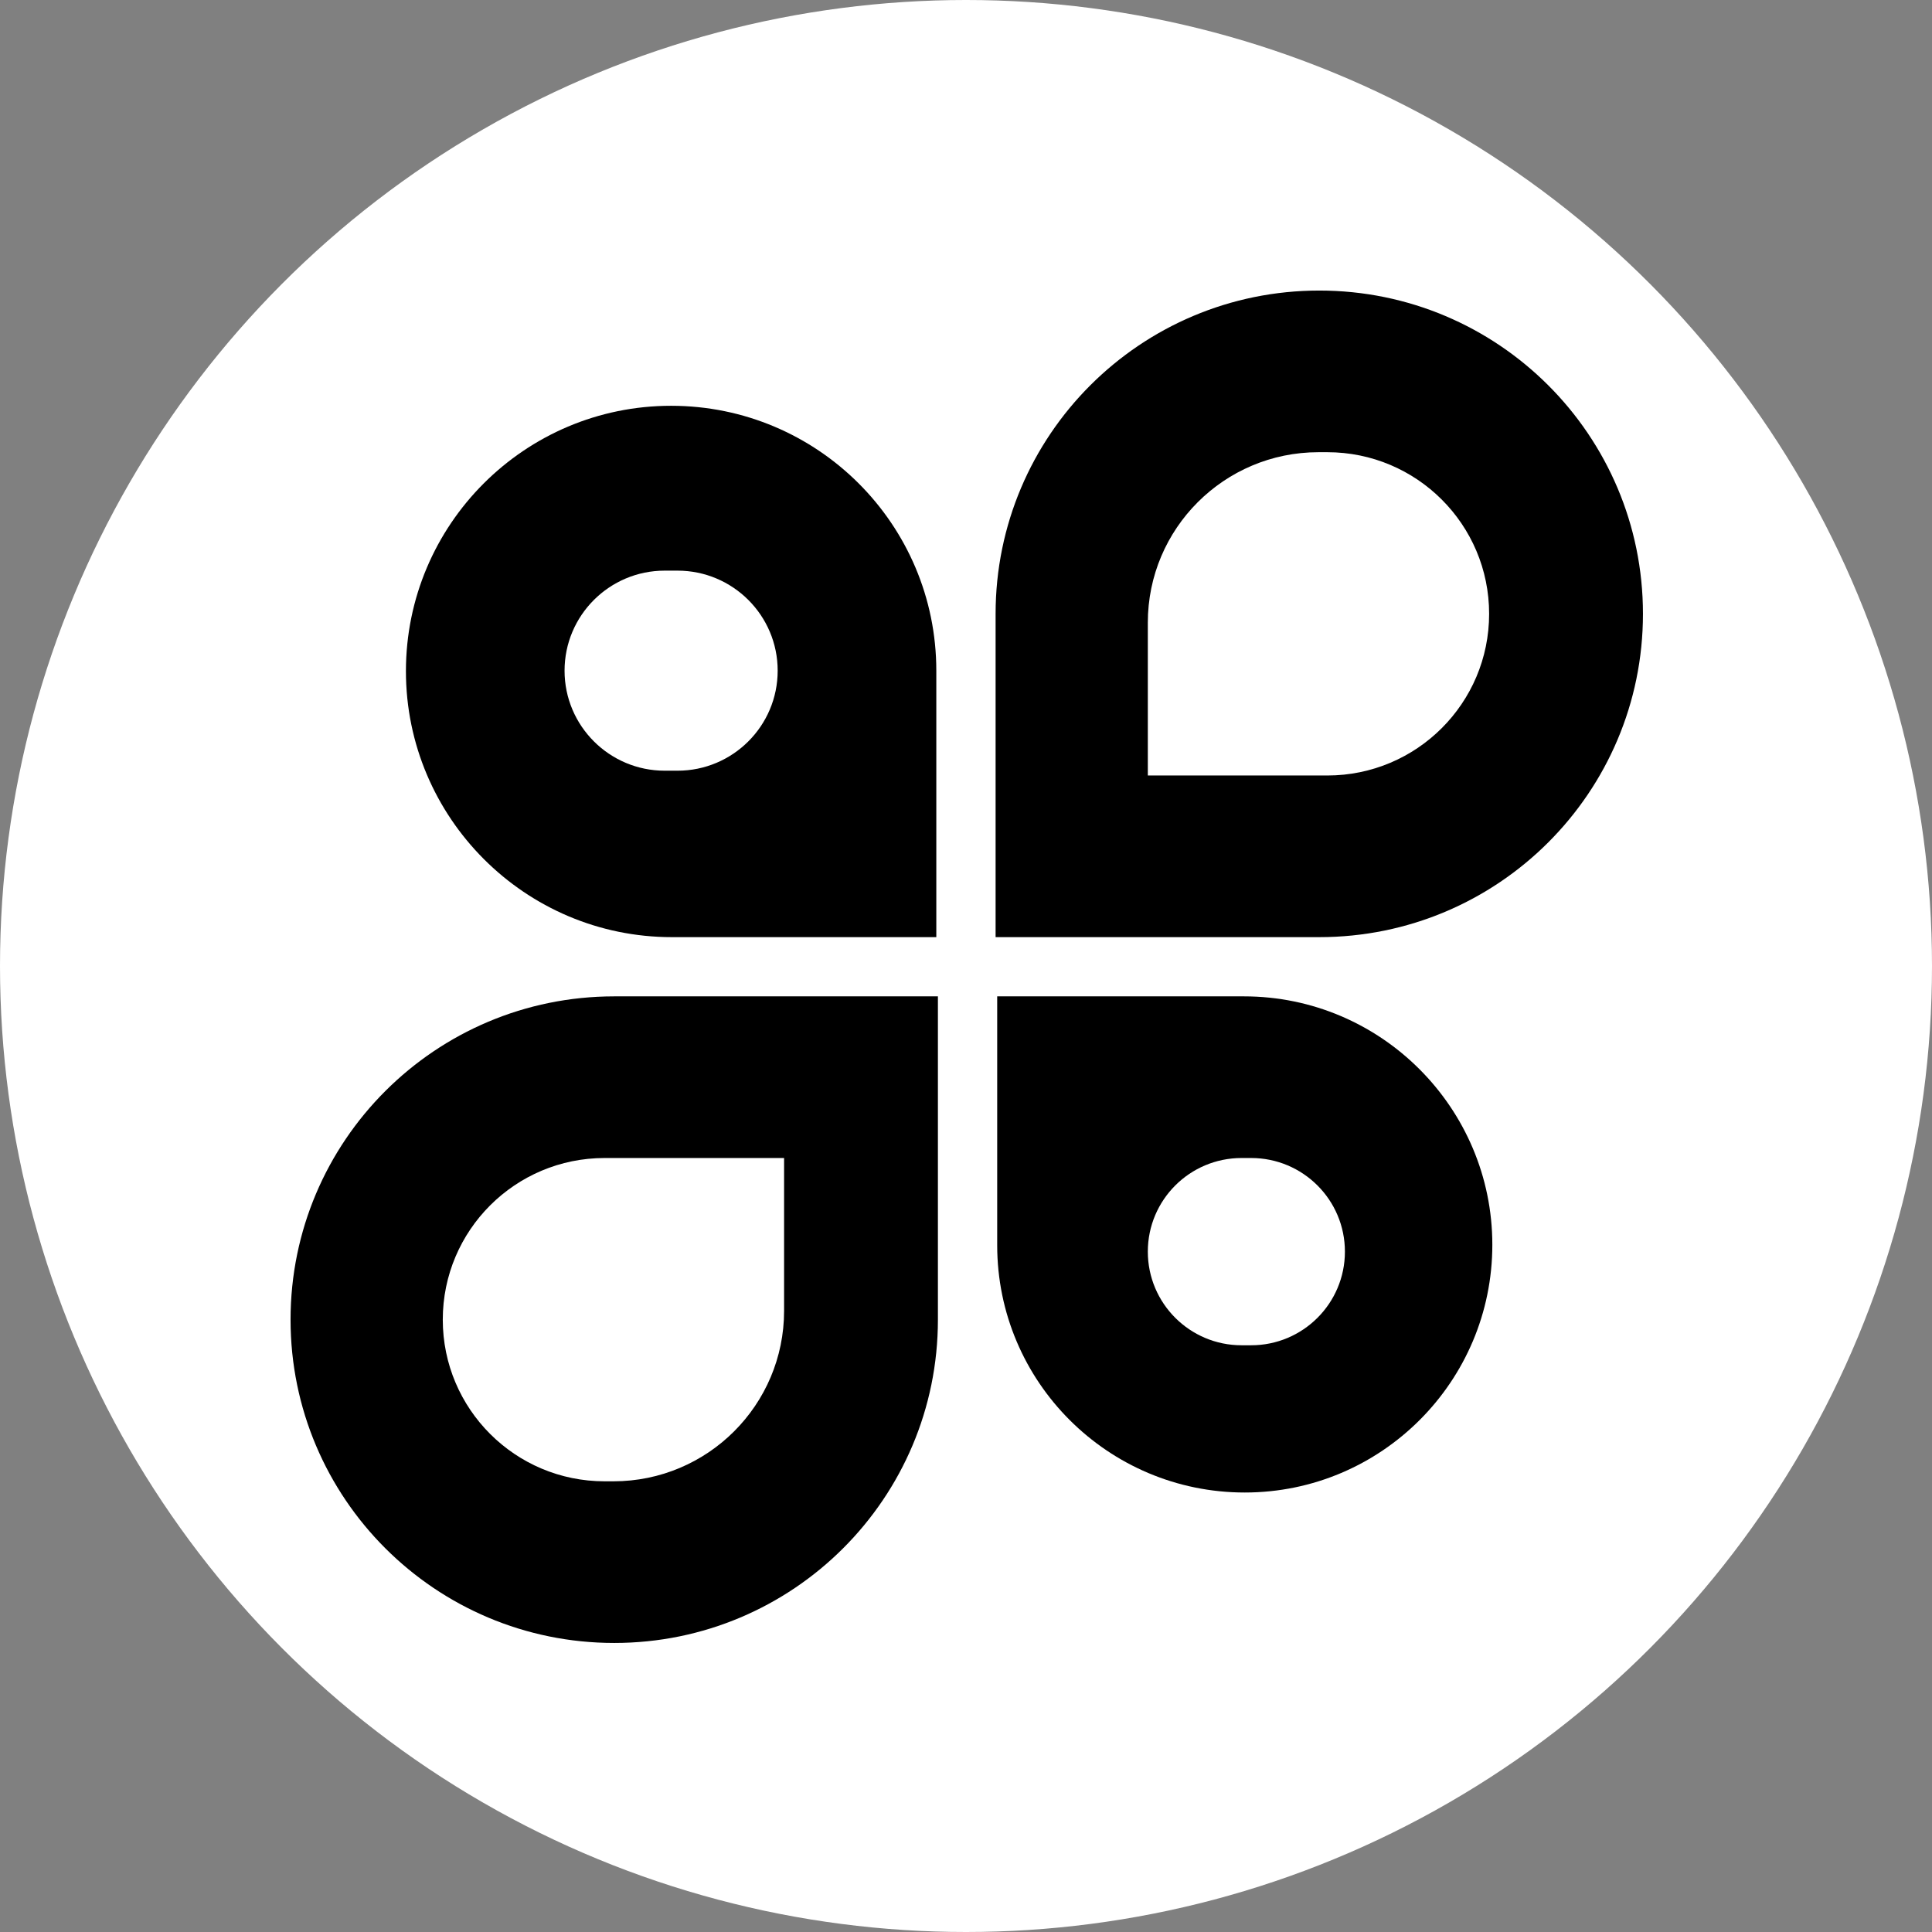
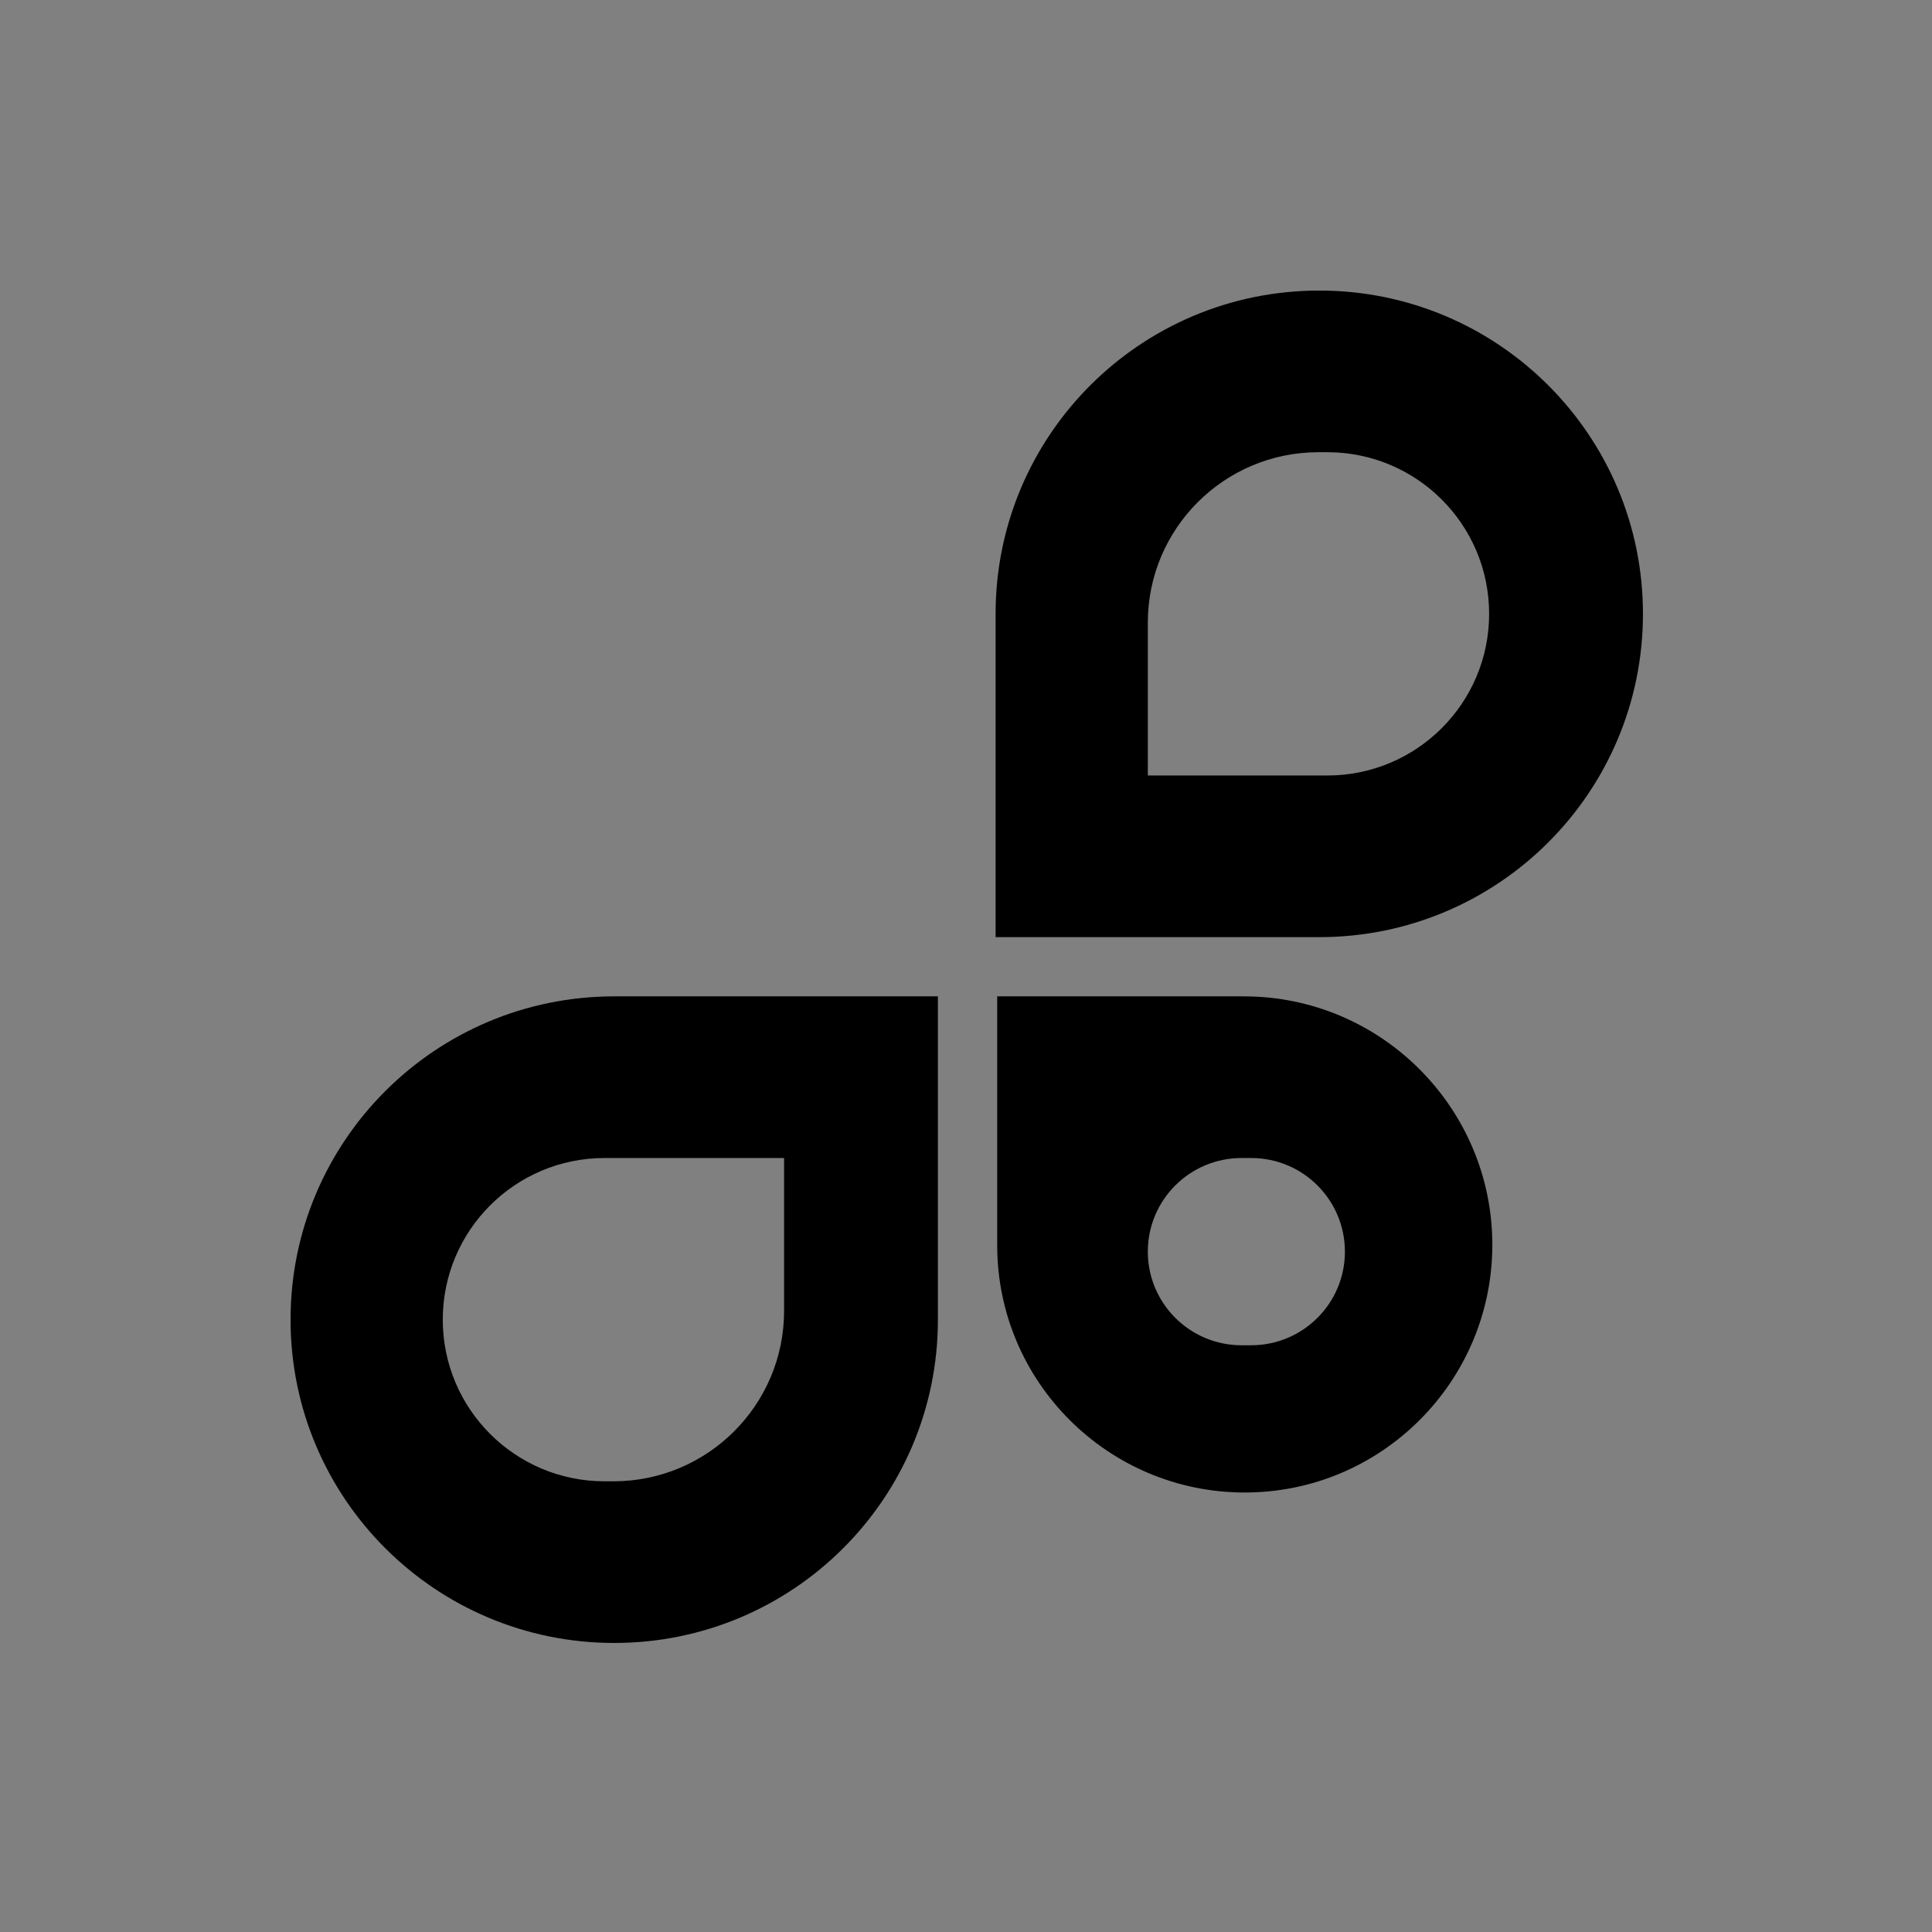
<svg xmlns="http://www.w3.org/2000/svg" width="512" height="512" viewBox="0 0 512 512" fill="none">
  <rect x="0" y="0" width="512" height="512" fill="#808080" stroke="none" />
  <g clip-path="url(#clip0_45_2)">
-     <circle cx="256" cy="256" r="256" fill="white" />
    <g clip-path="url(#clip1_45_2)">
      <path d="M349.622 77C302.232 77 263.844 115.342 263.844 162.677V248.353H349.622C397.012 248.353 435.4 210.011 435.4 162.677C435.4 115.342 397.012 77 349.622 77ZM351.745 205.515H304.185V165.009C304.185 140.07 324.441 119.838 349.41 119.838H351.745C375.44 119.838 394.634 139.01 394.634 162.677C394.634 186.344 375.44 205.515 351.745 205.515Z" fill="black" />
      <path d="M162.778 264.047C115.388 264.047 77 302.389 77 349.723C77 397.058 115.388 435.4 162.778 435.4C210.169 435.4 248.556 397.058 248.556 349.723V264.047H162.778ZM207.791 347.391C207.791 372.33 187.535 392.562 162.566 392.562H160.23C136.535 392.562 117.341 373.39 117.341 349.723C117.341 326.056 136.535 306.885 160.23 306.885H207.791V347.391Z" fill="black" />
      <path d="M329.663 264.047H264.268V330.001C264.268 366.18 293.653 395.531 329.876 395.531C366.098 395.531 395.483 366.095 395.483 329.873C395.483 293.652 366.013 264.047 329.663 264.047ZM331.574 356.51H329.026C315.31 356.51 304.185 345.397 304.185 331.697C304.185 317.997 315.31 306.885 329.026 306.885H331.574C345.29 306.885 356.416 317.997 356.416 331.697C356.416 345.397 345.29 356.51 331.574 356.51Z" fill="black" />
-       <path d="M177.853 107.538C139.04 107.538 107.574 139.052 107.574 177.861C107.574 216.67 139.125 248.353 178.065 248.353H248.132V177.734C248.132 138.967 216.665 107.538 177.853 107.538ZM179.551 204.243H176.154C161.504 204.243 149.614 192.367 149.614 177.734C149.614 163.101 161.504 151.225 176.154 151.225H179.551C194.202 151.225 206.092 163.101 206.092 177.734C206.092 192.367 194.202 204.243 179.551 204.243Z" fill="black" />
    </g>
  </g>
  <defs>
    <clipPath id="clip0_45_2">
      <rect width="512" height="512" fill="white" />
    </clipPath>
    <clipPath id="clip1_45_2">
      <rect width="358.4" height="358.4" fill="white" transform="translate(77 77)" />
    </clipPath>
  </defs>
</svg>